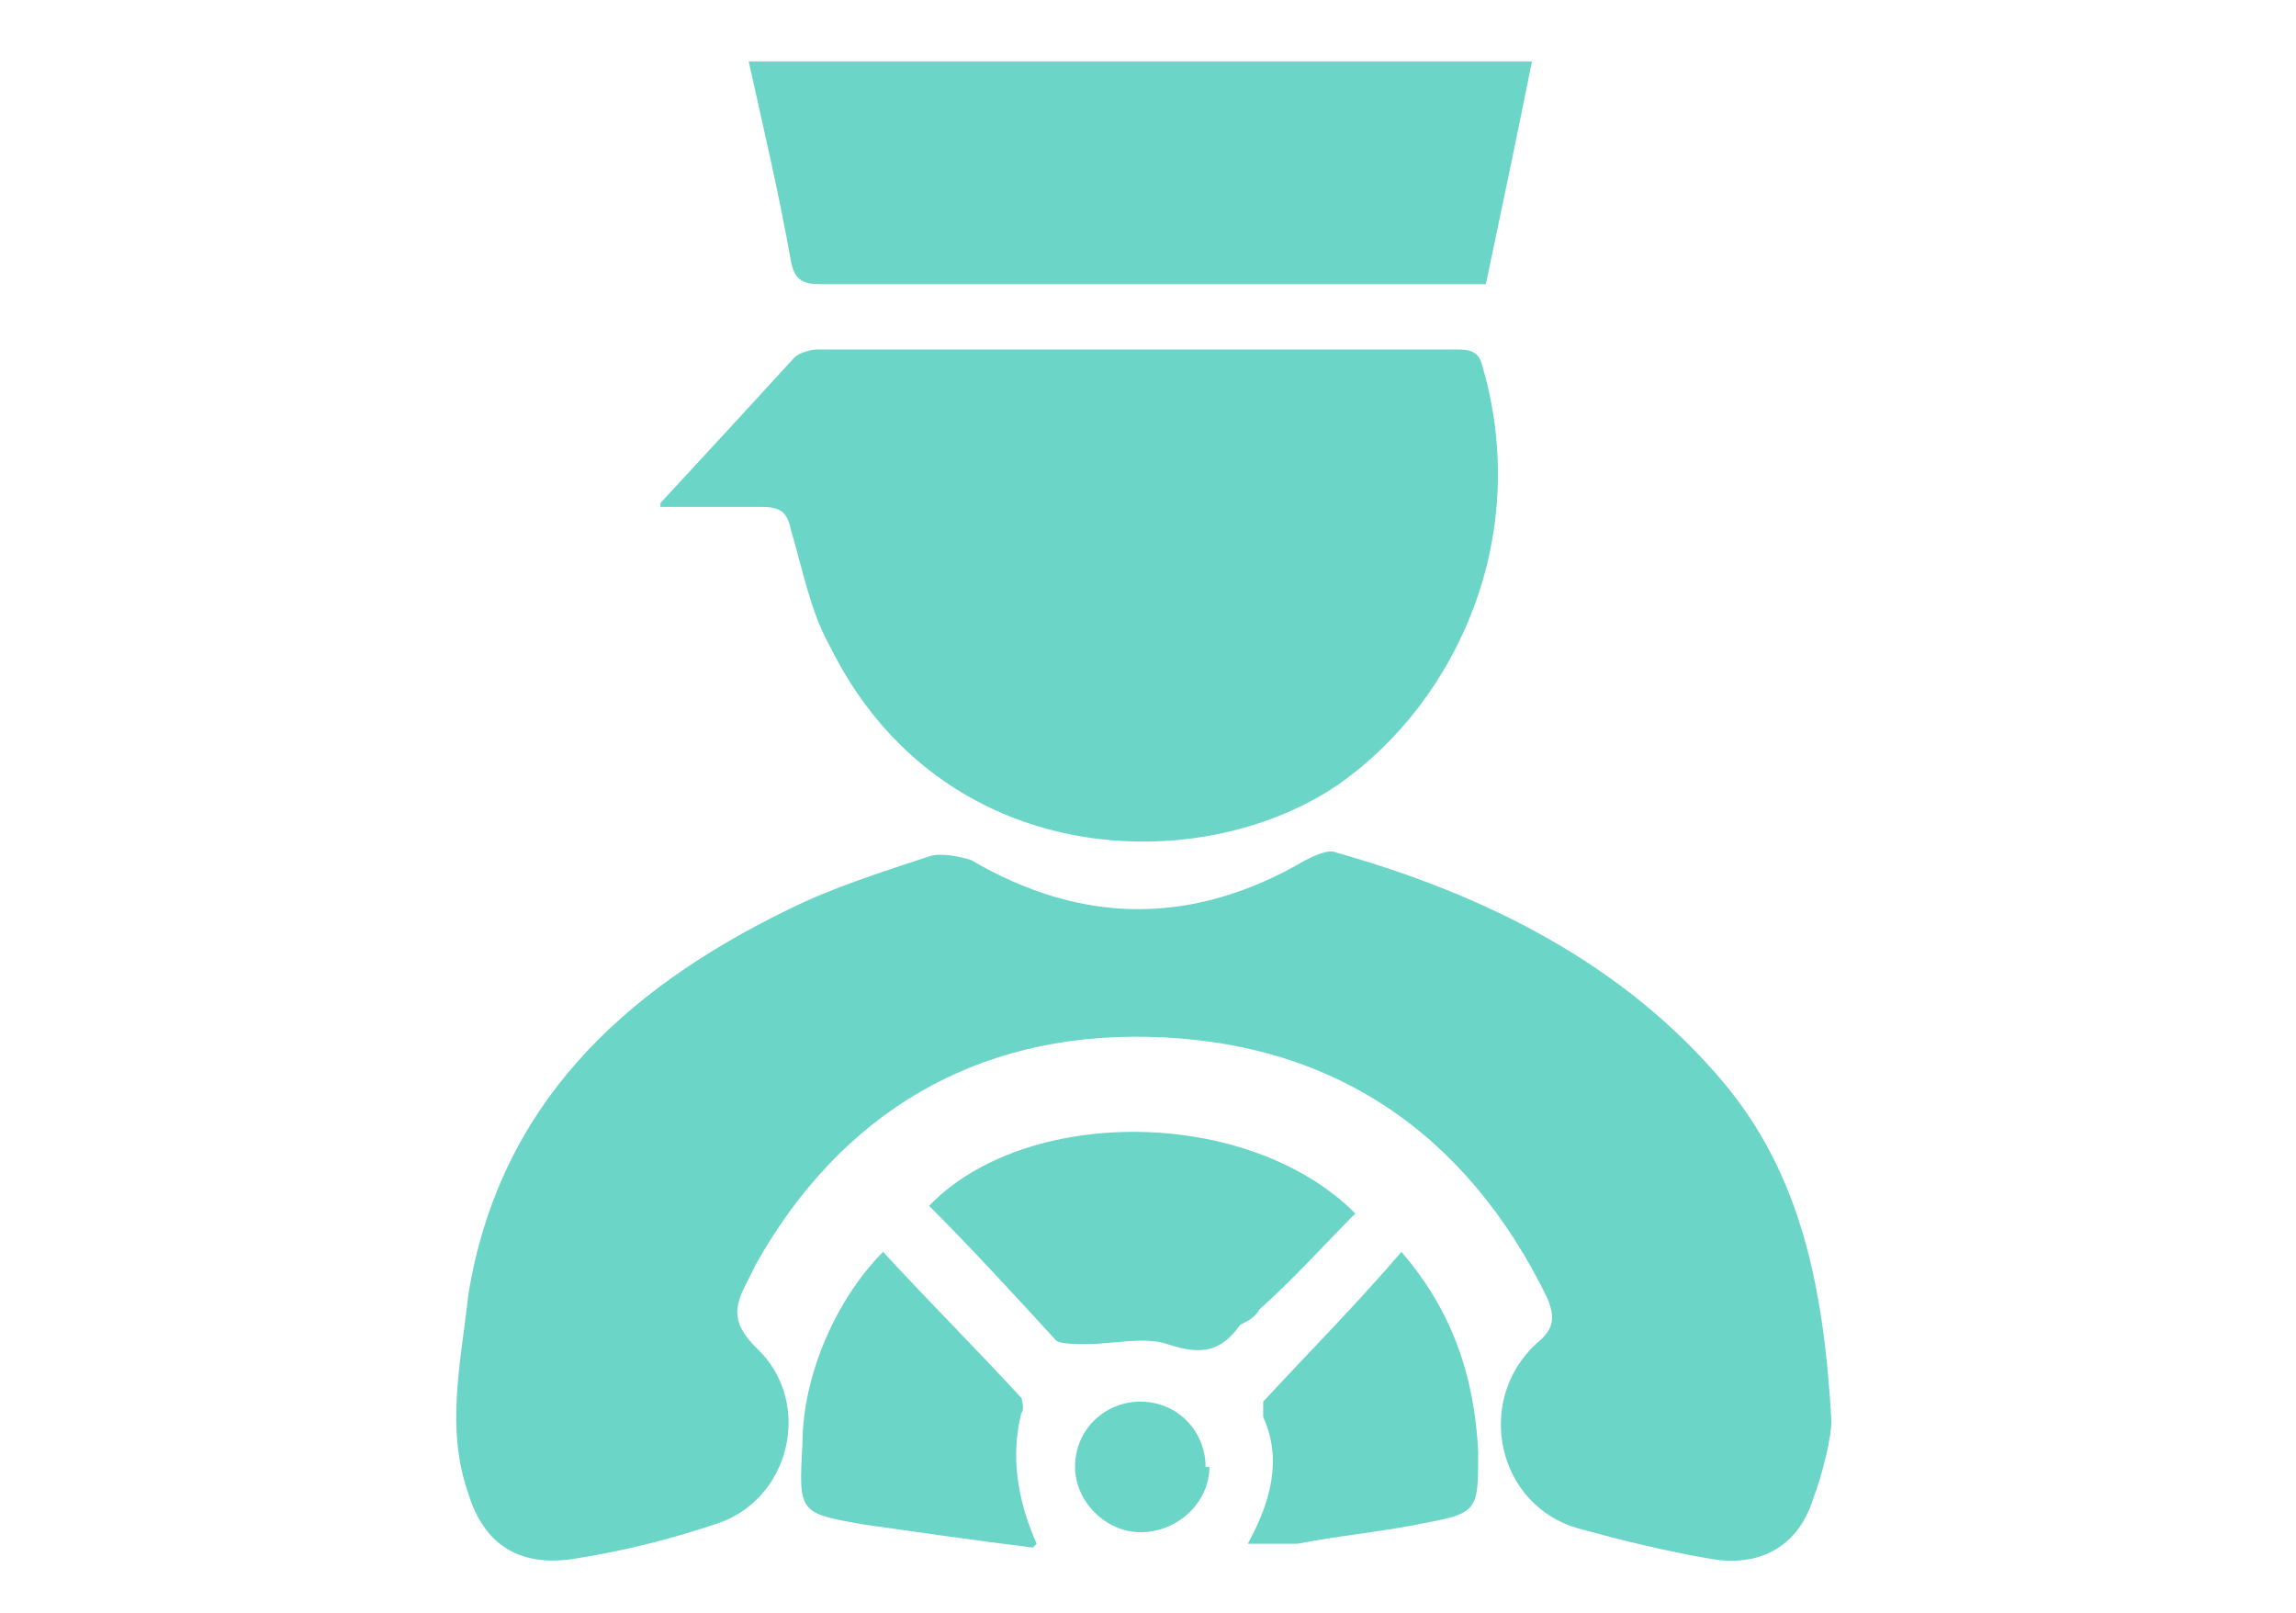
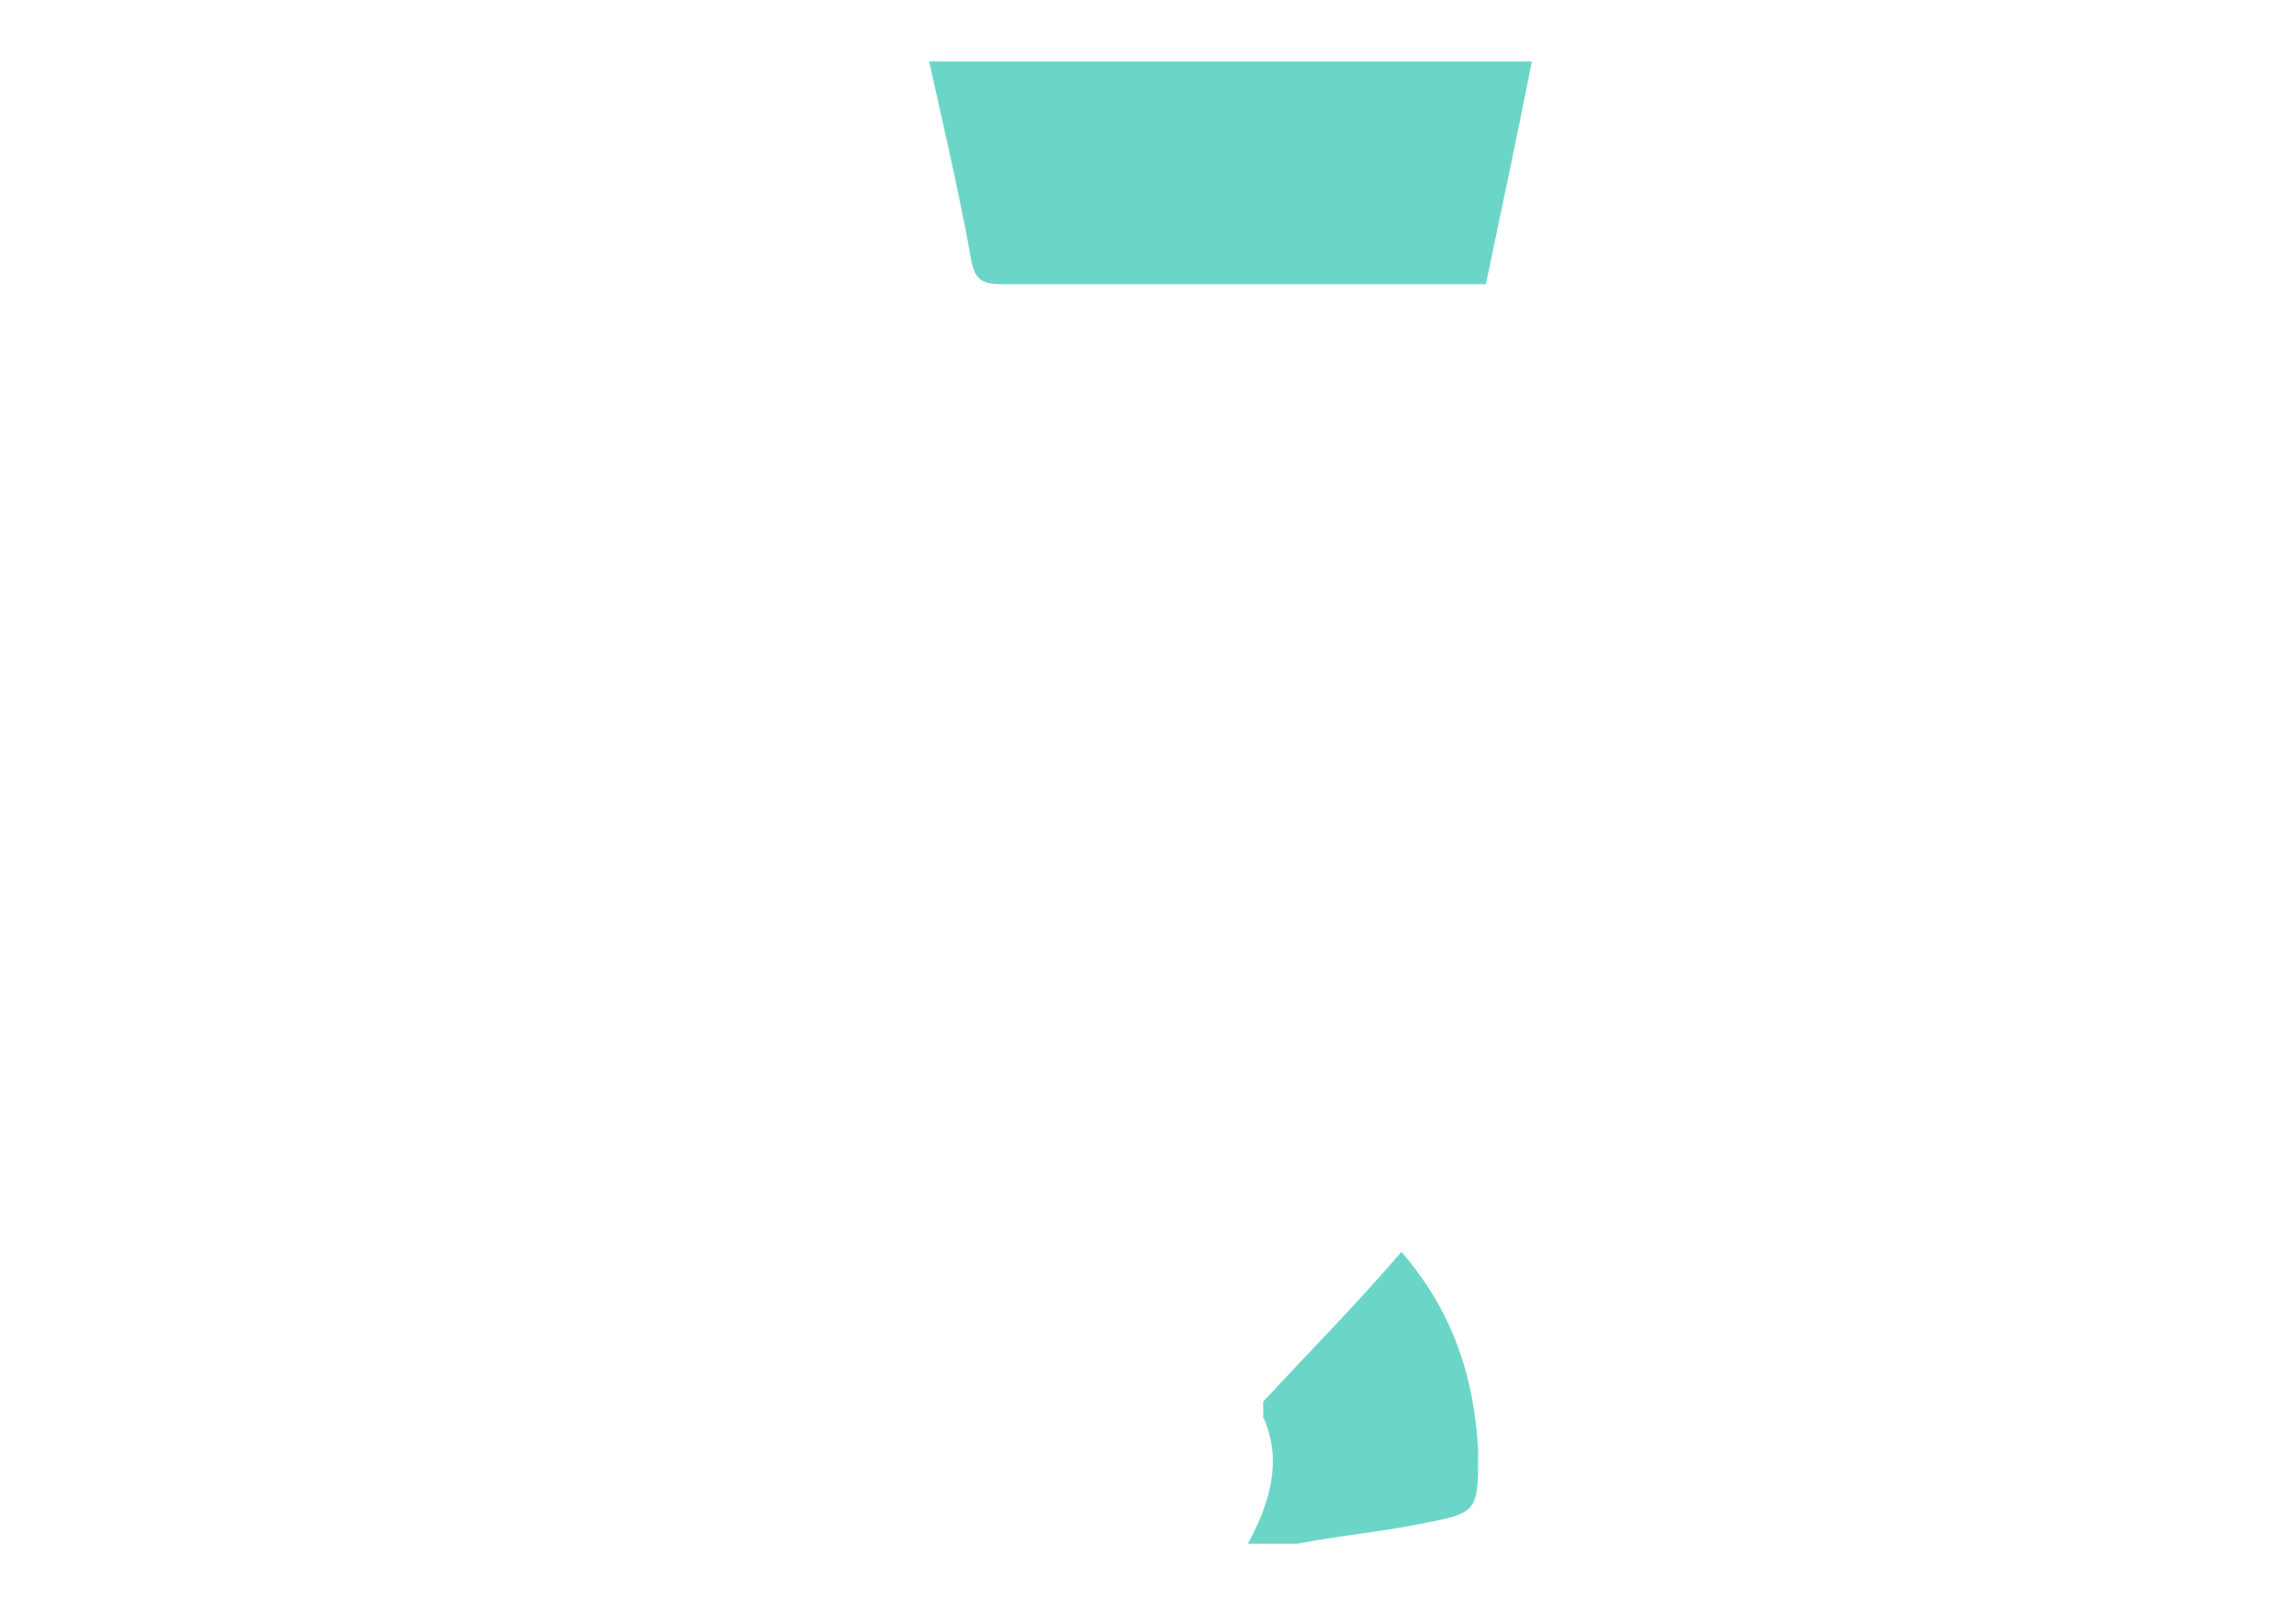
<svg xmlns="http://www.w3.org/2000/svg" id="Calque_1" version="1.1" viewBox="0 0 59.8 42">
  <defs>
    <style>
      .st0 {
        fill: #6bd6c7;
      }
    </style>
  </defs>
-   <path class="st0" d="M47.7,37c0,.4-.2,1.3-.5,2.1-.4,1.2-1.4,1.7-2.6,1.5-1.2-.2-2.4-.5-3.5-.8-2.1-.6-2.7-3.3-1.1-4.8.5-.4.5-.7.3-1.2-2.1-4.3-5.6-6.7-10.4-6.8-4.5-.1-8,2-10.2,5.9-.1.2-.2.4-.3.6-.3.6-.3,1,.3,1.6,1.5,1.4.9,4-1.1,4.6-1.2.4-2.4.7-3.7.9-1.4.2-2.3-.4-2.7-1.7-.6-1.7-.2-3.4,0-5.2.8-4.9,4-7.9,8.3-10,1.2-.6,2.5-1,3.7-1.4.3-.1.8,0,1.1.1,2.9,1.7,5.8,1.7,8.7,0,.2-.1.6-.3.8-.2,3.9,1.1,7.5,2.9,10.1,6,2,2.4,2.6,5.3,2.8,8.8" />
-   <path class="st0" d="M17.2,13.1c1.3-1.4,2.4-2.6,3.5-3.8.1-.1.4-.2.6-.2,5.5,0,11.1,0,16.6,0,.3,0,.6,0,.7.4,1.3,4.4-.6,8.7-3.7,10.9-3.6,2.5-10.4,2.3-13.3-3.6-.5-.9-.7-2-1-3-.1-.5-.3-.6-.8-.6-.8,0-1.6,0-2.6,0" />
-   <path class="st0" d="M19.5,1.6h20.4c-.4,2-.8,3.9-1.2,5.8h-4.7c-4.2,0-8.4,0-12.6,0-.5,0-.7-.1-.8-.6-.3-1.7-.7-3.4-1.1-5.2" />
-   <path class="st0" d="M24.2,31.4c2.5-2.6,8.3-2.6,11.1.2-.8.8-1.6,1.7-2.5,2.5-.1.2-.3.3-.5.4-.5.7-1,.8-1.9.5-.6-.2-1.4,0-2.1,0-.3,0-.7,0-.8-.1-1.1-1.2-2.2-2.4-3.4-3.6" />
-   <path class="st0" d="M26.9,40.3c-1.6-.2-3-.4-4.4-.6-1.7-.3-1.7-.3-1.6-2.1,0-1.8.9-3.8,2.1-5,1.2,1.3,2.4,2.5,3.6,3.8,0,0,.1.3,0,.4q-.4,1.6.4,3.4" />
+   <path class="st0" d="M19.5,1.6h20.4c-.4,2-.8,3.9-1.2,5.8c-4.2,0-8.4,0-12.6,0-.5,0-.7-.1-.8-.6-.3-1.7-.7-3.4-1.1-5.2" />
  <path class="st0" d="M32.5,40.2c.6-1.1.9-2.2.4-3.3,0,0,0-.3,0-.4,1.2-1.3,2.4-2.5,3.6-3.9,1.3,1.5,1.9,3.2,2,5.2,0,1.6,0,1.6-1.6,1.9-1,.2-2.1.3-3.1.5-.4,0-.8,0-1.3,0" />
-   <path class="st0" d="M31.5,38.2c0,.9-.8,1.7-1.8,1.7-.9,0-1.7-.8-1.7-1.7,0-1,.8-1.7,1.7-1.7,1,0,1.7.8,1.7,1.7" />
</svg>